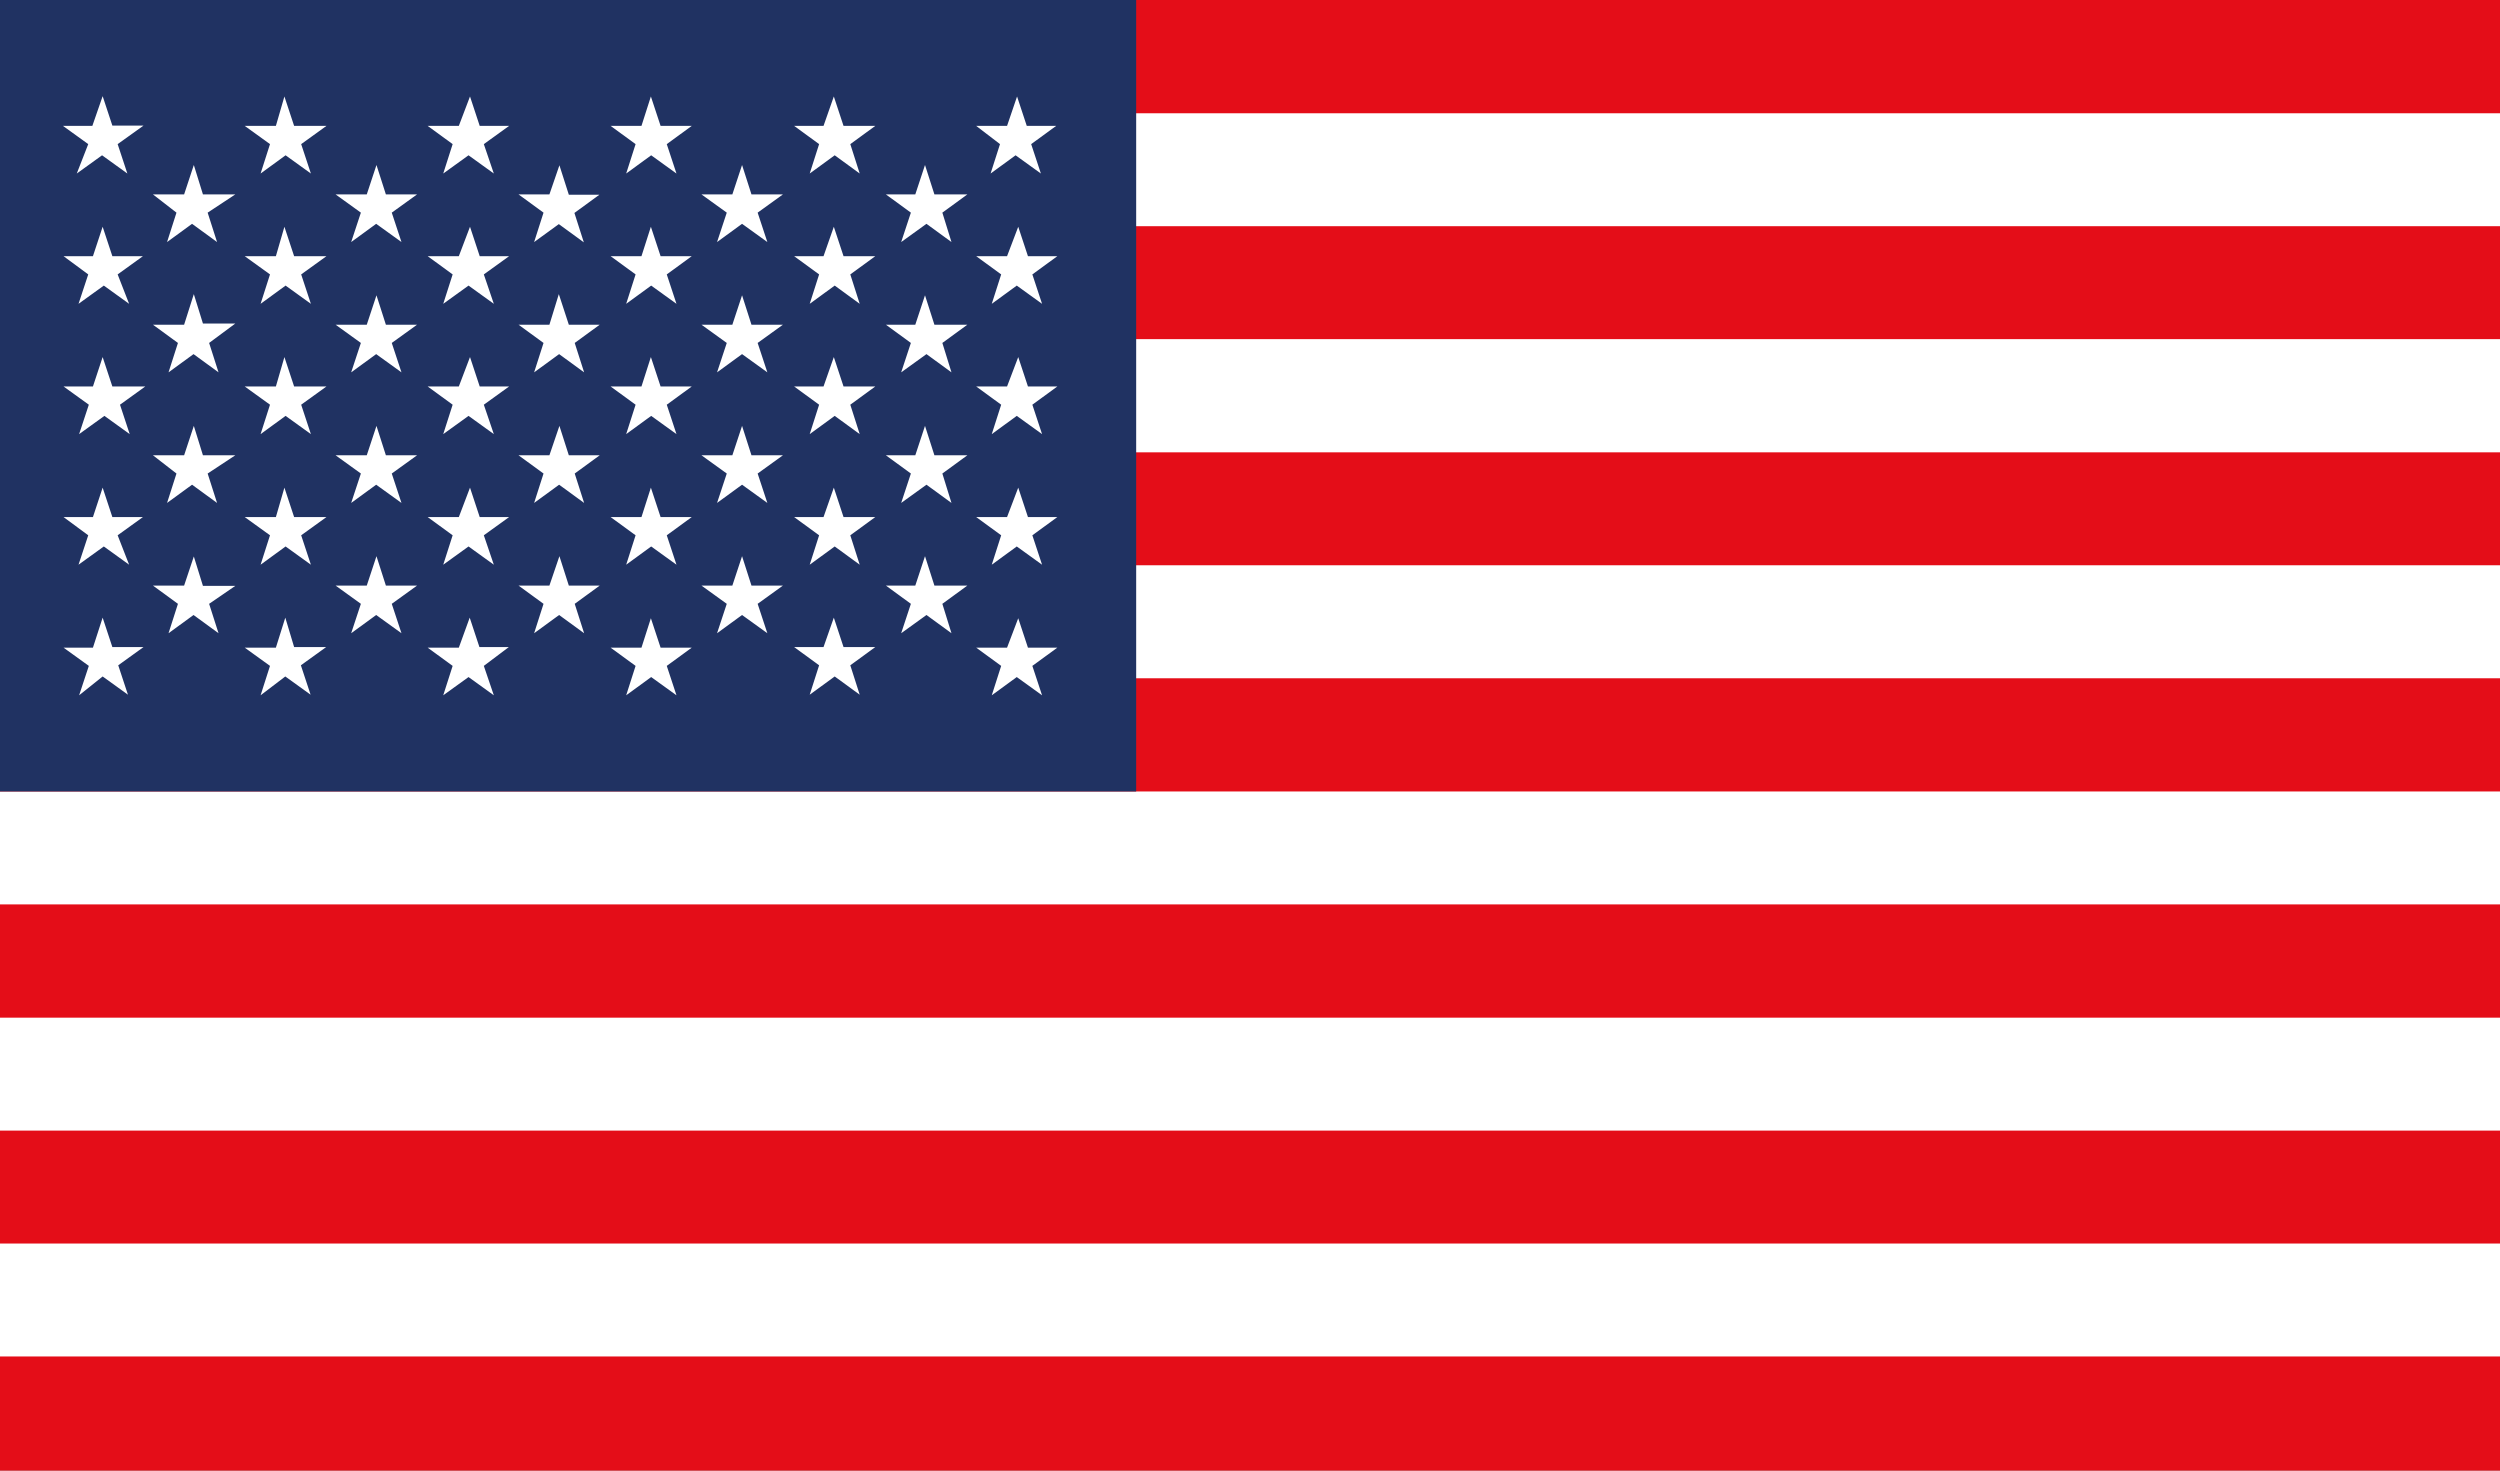
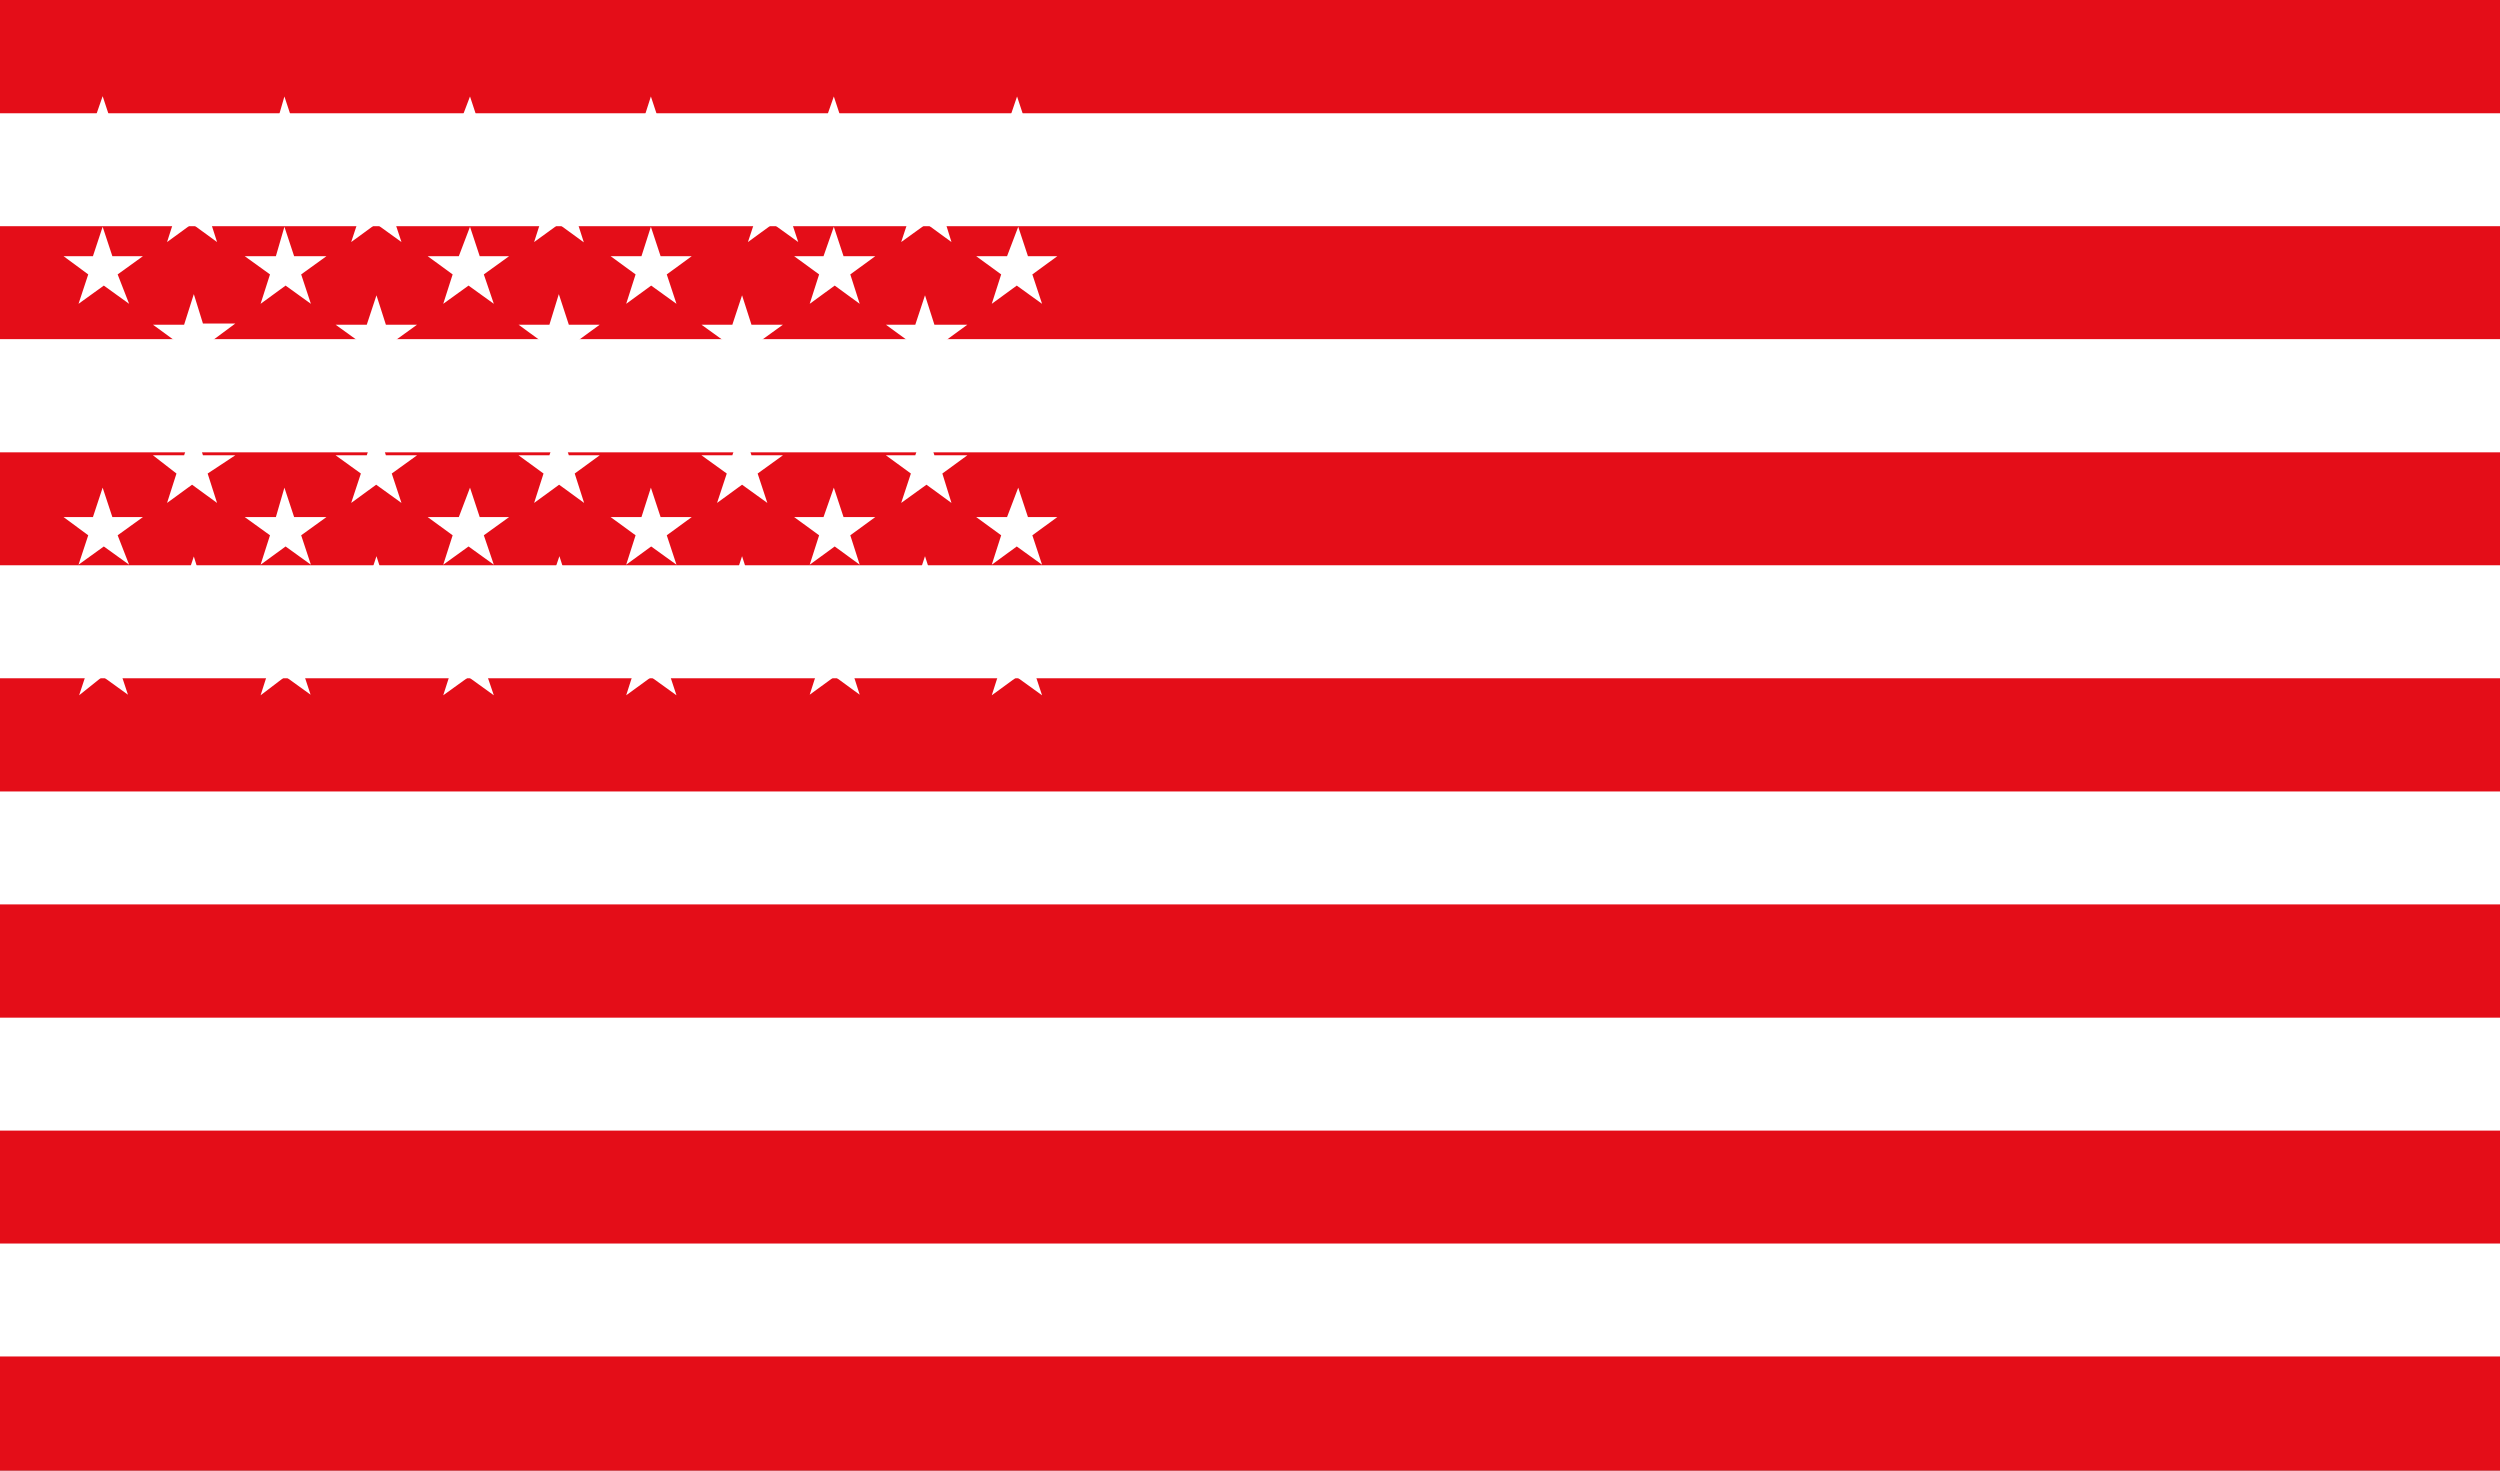
<svg xmlns="http://www.w3.org/2000/svg" width="85" height="50" viewBox="0 0 85 50">
  <rect x="0" y="0" width="85" height="50" fill="#808080" stroke="none" />
  <rect y="0.07" width="85.08" height="49.88" fill="#fff" />
  <path d="M0,46.12H85.08V50H0Zm0-3.84H85.08V38.44H0Zm0-7.68H85.08V30.75H0Zm0-7.69H85.08V23.06H0Zm0-7.69H85.08V15.38H0Zm0-7.69H85.08V7.69H0ZM0,3.85H85.08V0H0Z" fill="#e40d18" />
-   <rect width="38.63" height="26.91" fill="#203262" />
-   <path id="stars" d="M3.49,3.27l.33,1H4.88L4,4.9l.33,1-.86-.62-.86.62L3,4.9l-.86-.62h1ZM3.16,8.71h-1L3,9.33l-.33,1,.86-.62.86.62L4,9.33l.86-.62H3.82l-.33-1Zm0,4.43h-1l.86.62-.33,1,.86-.62.86.62-.33-1,.86-.62H3.82l-.33-1Zm0,4.44h-1L3,18.2l-.33,1,.86-.62.86.62L4,18.2l.86-.62H3.82l-.33-1Zm0,4.44h-1l.86.62-.33,1L3.49,23l.86.62-.33-1L4.88,22H3.82l-.33-1ZM6.26,6.61H5.2L6,7.23l-.32,1,.85-.62.85.62-.32-1L8,6.61H6.9l-.31-1Zm0,4.43H5.2l.85.62-.32,1,.85-.62.85.62-.32-1L8,11H6.9l-.31-1Zm0,4.44H5.2L6,16.1l-.32,1,.85-.62.85.62-.32-1L8,15.48H6.9l-.31-1Zm0,4.43H5.2l.85.62-.32,1,.85-.62.85.62-.32-1L8,19.92H6.9l-.31-1ZM9.38,4.28H8.32l.86.62-.32,1,.85-.62.86.62-.33-1,.86-.62H10l-.33-1Zm0,4.43H8.32l.86.62-.32,1,.85-.62.86.62-.33-1,.86-.62H10l-.33-1Zm0,4.43H8.32l.86.62-.32,1,.85-.62.86.62-.33-1,.86-.62H10l-.33-1Zm0,4.44H8.32l.86.62-.32,1,.85-.62.86.62-.33-1,.86-.62H10l-.33-1Zm0,4.44H8.32l.86.62-.32,1L9.7,23l.86.62-.33-1,.86-.62H10L9.7,21ZM12.47,6.61H11.41l.86.62-.33,1,.85-.62.86.62-.33-1,.86-.62H13.12l-.32-1Zm0,4.43H11.41l.86.62-.33,1,.85-.62.86.62-.33-1,.86-.62H13.12l-.32-1Zm0,4.44H11.41l.86.62-.33,1,.85-.62.86.62-.33-1,.86-.62H13.12l-.32-1Zm0,4.43H11.41l.86.62-.33,1,.85-.62.86.62-.33-1,.86-.62H13.12l-.32-1ZM15.6,4.28H14.54l.85.62-.32,1,.86-.62.86.62-.34-1,.86-.62h-1l-.33-1Zm0,4.43H14.54l.85.62-.32,1,.86-.62.86.62-.34-1,.86-.62h-1l-.33-1Zm0,4.43H14.54l.85.62-.32,1,.86-.62.86.62-.34-1,.86-.62h-1l-.33-1Zm0,4.44H14.54l.85.62-.32,1,.86-.62.86.62-.34-1,.86-.62h-1l-.33-1Zm0,4.44H14.54l.85.62-.32,1,.86-.62.86.62-.34-1L17.3,22h-1l-.33-1ZM18.68,6.61H17.63l.85.62-.32,1L19,7.62l.85.62-.32-1,.85-.62H19.34l-.32-1Zm0,4.43H17.63l.85.62-.32,1,.85-.62.85.62-.32-1,.85-.62H19.34L19,10Zm0,4.44H17.63l.85.62-.32,1,.85-.62.85.62-.32-1,.85-.62H19.34l-.32-1Zm0,4.43H17.63l.85.62-.32,1,.85-.62.85.62-.32-1,.85-.62H19.34l-.32-1ZM21.81,4.28H20.76l.85.62-.32,1,.85-.62L23,5.9l-.33-1,.85-.62H22.46l-.33-1Zm0,4.43H20.76l.85.62-.32,1,.85-.62.86.62-.33-1,.85-.62H22.46l-.33-1Zm0,4.43H20.76l.85.62-.32,1,.85-.62.86.62-.33-1,.85-.62H22.46l-.33-1Zm0,4.44H20.76l.85.62-.32,1,.85-.62.86.62-.33-1,.85-.62H22.46l-.33-1Zm0,4.44H20.76l.85.62-.32,1,.85-.62.86.62-.33-1,.85-.62H22.46l-.33-1ZM24.9,6.61H23.85l.86.62-.33,1,.85-.62.86.62-.33-1,.86-.62H25.55l-.32-1Zm0,4.43H23.85l.86.62-.33,1,.85-.62.86.62-.33-1,.86-.62H25.55l-.32-1Zm0,4.44H23.85l.86.62-.33,1,.85-.62.86.62-.33-1,.86-.62H25.55l-.32-1Zm0,4.43H23.85l.86.62-.33,1,.85-.62.86.62-.33-1,.86-.62H25.55l-.32-1ZM28,4.28H27l.85.62-.32,1,.85-.62.85.62-.32-1,.85-.62H28.68l-.33-1Zm0,4.43H27l.85.62-.32,1,.85-.62.85.62-.32-1,.85-.62H28.68l-.33-1Zm0,4.43H27l.85.62-.32,1,.85-.62.85.62-.32-1,.85-.62H28.68l-.33-1Zm0,4.44H27l.85.62-.32,1,.85-.62.85.62-.32-1,.85-.62H28.68l-.33-1ZM28,22H27l.85.62-.32,1,.85-.62.85.62-.32-1,.85-.62H28.68l-.33-1ZM31.12,6.61h-1l.85.62-.33,1,.86-.62.85.62-.31-1,.85-.62H31.77l-.32-1Zm0,4.43h-1l.85.62-.33,1,.86-.62.85.62-.31-1,.85-.62H31.77l-.32-1Zm0,4.44h-1l.85.62-.33,1,.86-.62.85.62-.31-1,.85-.62H31.77l-.32-1Zm0,4.43h-1l.85.62-.33,1,.86-.62.85.62-.31-1,.85-.62H31.77l-.32-1ZM34.24,4.28H33.19L34,4.9l-.32,1,.85-.62.86.62-.33-1,.85-.62h-1l-.33-1Zm0,4.43H33.19l.85.62-.32,1,.85-.62.86.62-.33-1,.85-.62h-1l-.33-1Zm0,4.43H33.19l.85.62-.32,1,.85-.62.86.62-.33-1,.85-.62h-1l-.33-1Zm0,4.44H33.19l.85.62-.32,1,.85-.62.86.62-.33-1,.85-.62h-1l-.33-1Zm0,4.44H33.19l.85.62-.32,1,.85-.62.86.62-.33-1,.85-.62h-1l-.33-1Z" fill="#fff" />
+   <path id="stars" d="M3.49,3.27l.33,1H4.88L4,4.9l.33,1-.86-.62-.86.62L3,4.9l-.86-.62h1ZM3.16,8.71h-1L3,9.33l-.33,1,.86-.62.86.62L4,9.33l.86-.62H3.82l-.33-1Zm0,4.43h-1l.86.62-.33,1,.86-.62.86.62-.33-1,.86-.62H3.82l-.33-1Zm0,4.44h-1L3,18.2l-.33,1,.86-.62.86.62L4,18.2l.86-.62H3.82l-.33-1Zm0,4.44h-1l.86.62-.33,1L3.49,23l.86.62-.33-1L4.88,22H3.82l-.33-1ZM6.26,6.61H5.2L6,7.23l-.32,1,.85-.62.85.62-.32-1L8,6.61H6.9l-.31-1Zm0,4.43H5.2l.85.62-.32,1,.85-.62.85.62-.32-1L8,11H6.9l-.31-1Zm0,4.44H5.2L6,16.1l-.32,1,.85-.62.85.62-.32-1L8,15.48H6.9l-.31-1Zm0,4.43H5.2l.85.62-.32,1,.85-.62.85.62-.32-1L8,19.92H6.9l-.31-1ZM9.38,4.28H8.32l.86.62-.32,1,.85-.62.86.62-.33-1,.86-.62H10l-.33-1Zm0,4.43H8.32l.86.62-.32,1,.85-.62.86.62-.33-1,.86-.62H10l-.33-1Zm0,4.43H8.32l.86.62-.32,1,.85-.62.86.62-.33-1,.86-.62H10l-.33-1Zm0,4.44H8.32l.86.62-.32,1,.85-.62.86.62-.33-1,.86-.62H10l-.33-1Zm0,4.44H8.32l.86.62-.32,1L9.7,23l.86.62-.33-1,.86-.62H10L9.7,21ZM12.47,6.61H11.41l.86.62-.33,1,.85-.62.86.62-.33-1,.86-.62H13.12l-.32-1Zm0,4.43H11.41l.86.62-.33,1,.85-.62.86.62-.33-1,.86-.62H13.12l-.32-1Zm0,4.44H11.41l.86.62-.33,1,.85-.62.86.62-.33-1,.86-.62H13.12l-.32-1Zm0,4.43H11.41l.86.62-.33,1,.85-.62.86.62-.33-1,.86-.62H13.12l-.32-1ZM15.6,4.28H14.54l.85.62-.32,1,.86-.62.86.62-.34-1,.86-.62h-1l-.33-1Zm0,4.43H14.54l.85.62-.32,1,.86-.62.86.62-.34-1,.86-.62h-1l-.33-1Zm0,4.43H14.54l.85.62-.32,1,.86-.62.86.62-.34-1,.86-.62h-1l-.33-1Zm0,4.44H14.54l.85.62-.32,1,.86-.62.86.62-.34-1,.86-.62h-1l-.33-1Zm0,4.44H14.54l.85.62-.32,1,.86-.62.86.62-.34-1L17.3,22h-1l-.33-1ZM18.68,6.61H17.63l.85.62-.32,1L19,7.62l.85.62-.32-1,.85-.62H19.34l-.32-1Zm0,4.43H17.63l.85.62-.32,1,.85-.62.85.62-.32-1,.85-.62H19.34L19,10Zm0,4.44H17.63l.85.62-.32,1,.85-.62.85.62-.32-1,.85-.62H19.34l-.32-1Zm0,4.43H17.63l.85.62-.32,1,.85-.62.85.62-.32-1,.85-.62H19.34l-.32-1ZM21.81,4.28H20.76l.85.62-.32,1,.85-.62L23,5.9l-.33-1,.85-.62H22.46l-.33-1Zm0,4.43H20.76l.85.62-.32,1,.85-.62.86.62-.33-1,.85-.62H22.46l-.33-1Zm0,4.43H20.76l.85.62-.32,1,.85-.62.86.62-.33-1,.85-.62H22.46l-.33-1Zm0,4.44H20.76l.85.62-.32,1,.85-.62.86.62-.33-1,.85-.62H22.46l-.33-1Zm0,4.44H20.76l.85.62-.32,1,.85-.62.86.62-.33-1,.85-.62H22.46l-.33-1ZM24.9,6.61l.86.62-.33,1,.85-.62.86.62-.33-1,.86-.62H25.55l-.32-1Zm0,4.43H23.85l.86.62-.33,1,.85-.62.86.62-.33-1,.86-.62H25.55l-.32-1Zm0,4.44H23.85l.86.62-.33,1,.85-.62.86.62-.33-1,.86-.62H25.55l-.32-1Zm0,4.43H23.85l.86.62-.33,1,.85-.62.86.62-.33-1,.86-.62H25.55l-.32-1ZM28,4.28H27l.85.62-.32,1,.85-.62.85.62-.32-1,.85-.62H28.68l-.33-1Zm0,4.43H27l.85.62-.32,1,.85-.62.85.62-.32-1,.85-.62H28.68l-.33-1Zm0,4.43H27l.85.62-.32,1,.85-.62.85.62-.32-1,.85-.62H28.68l-.33-1Zm0,4.44H27l.85.62-.32,1,.85-.62.85.62-.32-1,.85-.62H28.68l-.33-1ZM28,22H27l.85.62-.32,1,.85-.62.85.62-.32-1,.85-.62H28.68l-.33-1ZM31.12,6.61h-1l.85.62-.33,1,.86-.62.85.62-.31-1,.85-.62H31.77l-.32-1Zm0,4.43h-1l.85.62-.33,1,.86-.62.85.62-.31-1,.85-.62H31.77l-.32-1Zm0,4.44h-1l.85.62-.33,1,.86-.62.85.62-.31-1,.85-.62H31.77l-.32-1Zm0,4.43h-1l.85.62-.33,1,.86-.62.85.62-.31-1,.85-.62H31.77l-.32-1ZM34.24,4.28H33.19L34,4.9l-.32,1,.85-.62.86.62-.33-1,.85-.62h-1l-.33-1Zm0,4.43H33.19l.85.62-.32,1,.85-.62.86.62-.33-1,.85-.62h-1l-.33-1Zm0,4.43H33.19l.85.62-.32,1,.85-.62.86.62-.33-1,.85-.62h-1l-.33-1Zm0,4.44H33.19l.85.62-.32,1,.85-.62.86.62-.33-1,.85-.62h-1l-.33-1Zm0,4.44H33.19l.85.62-.32,1,.85-.62.86.62-.33-1,.85-.62h-1l-.33-1Z" fill="#fff" />
</svg>